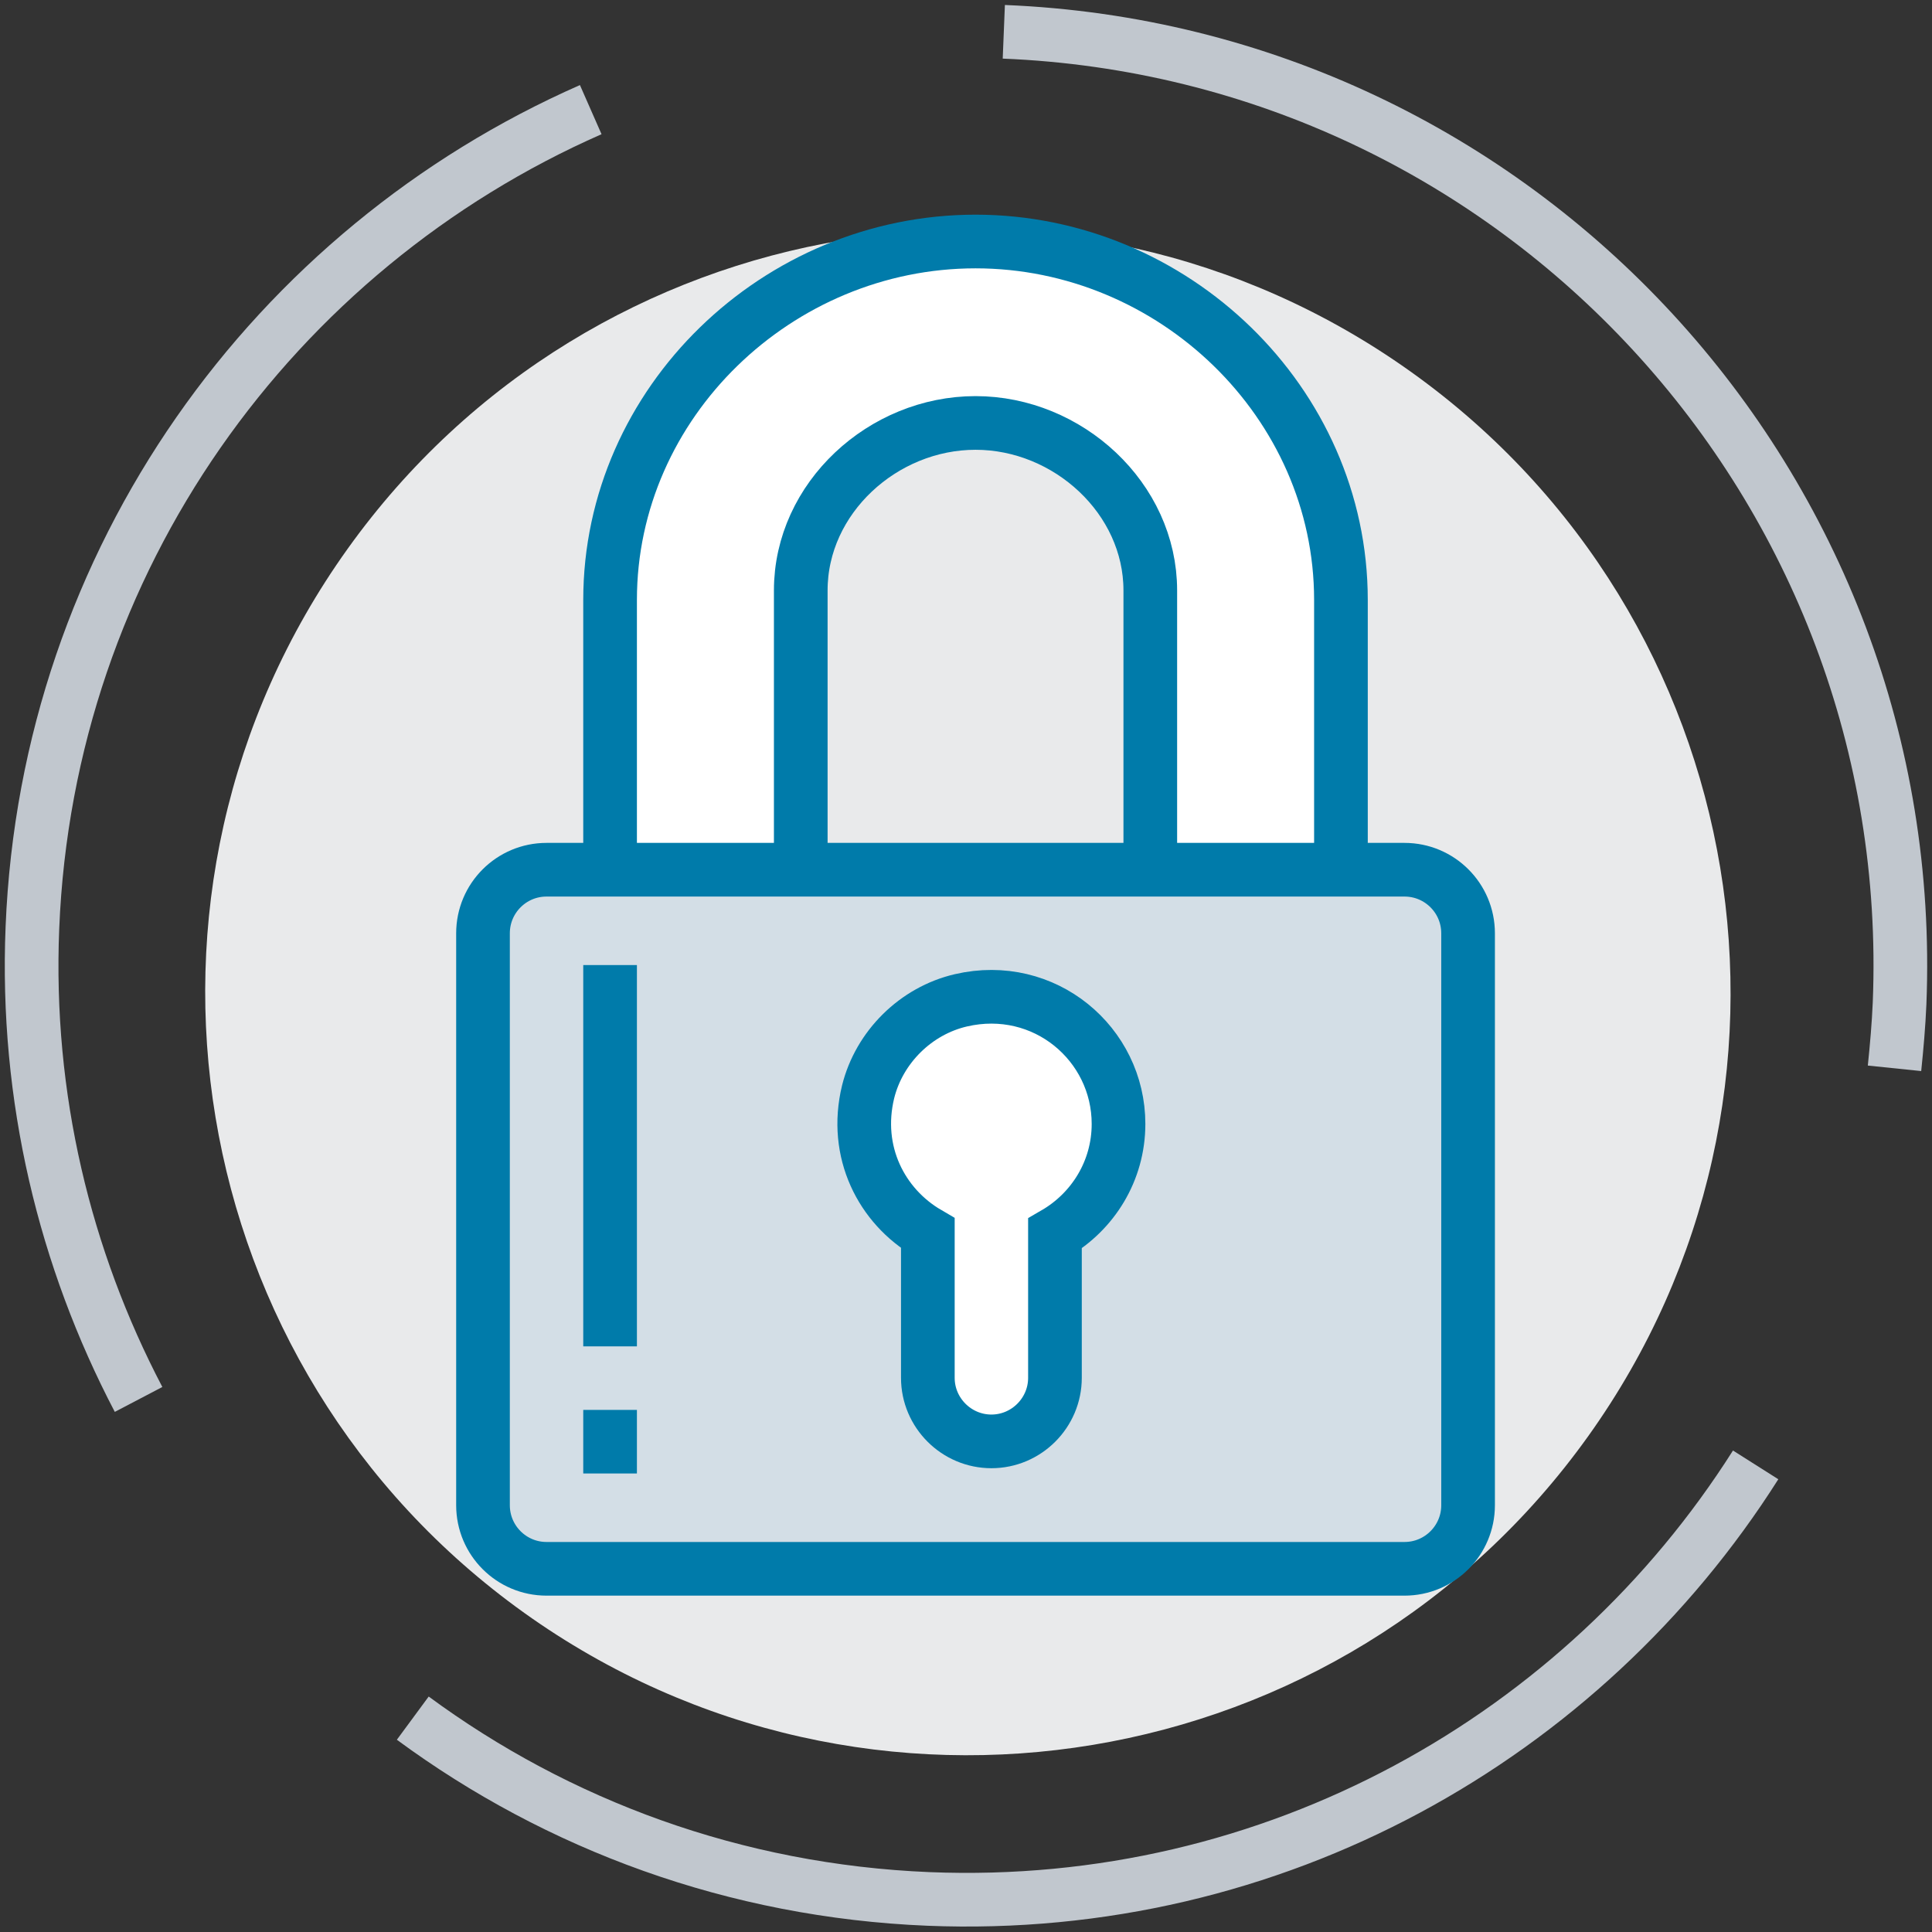
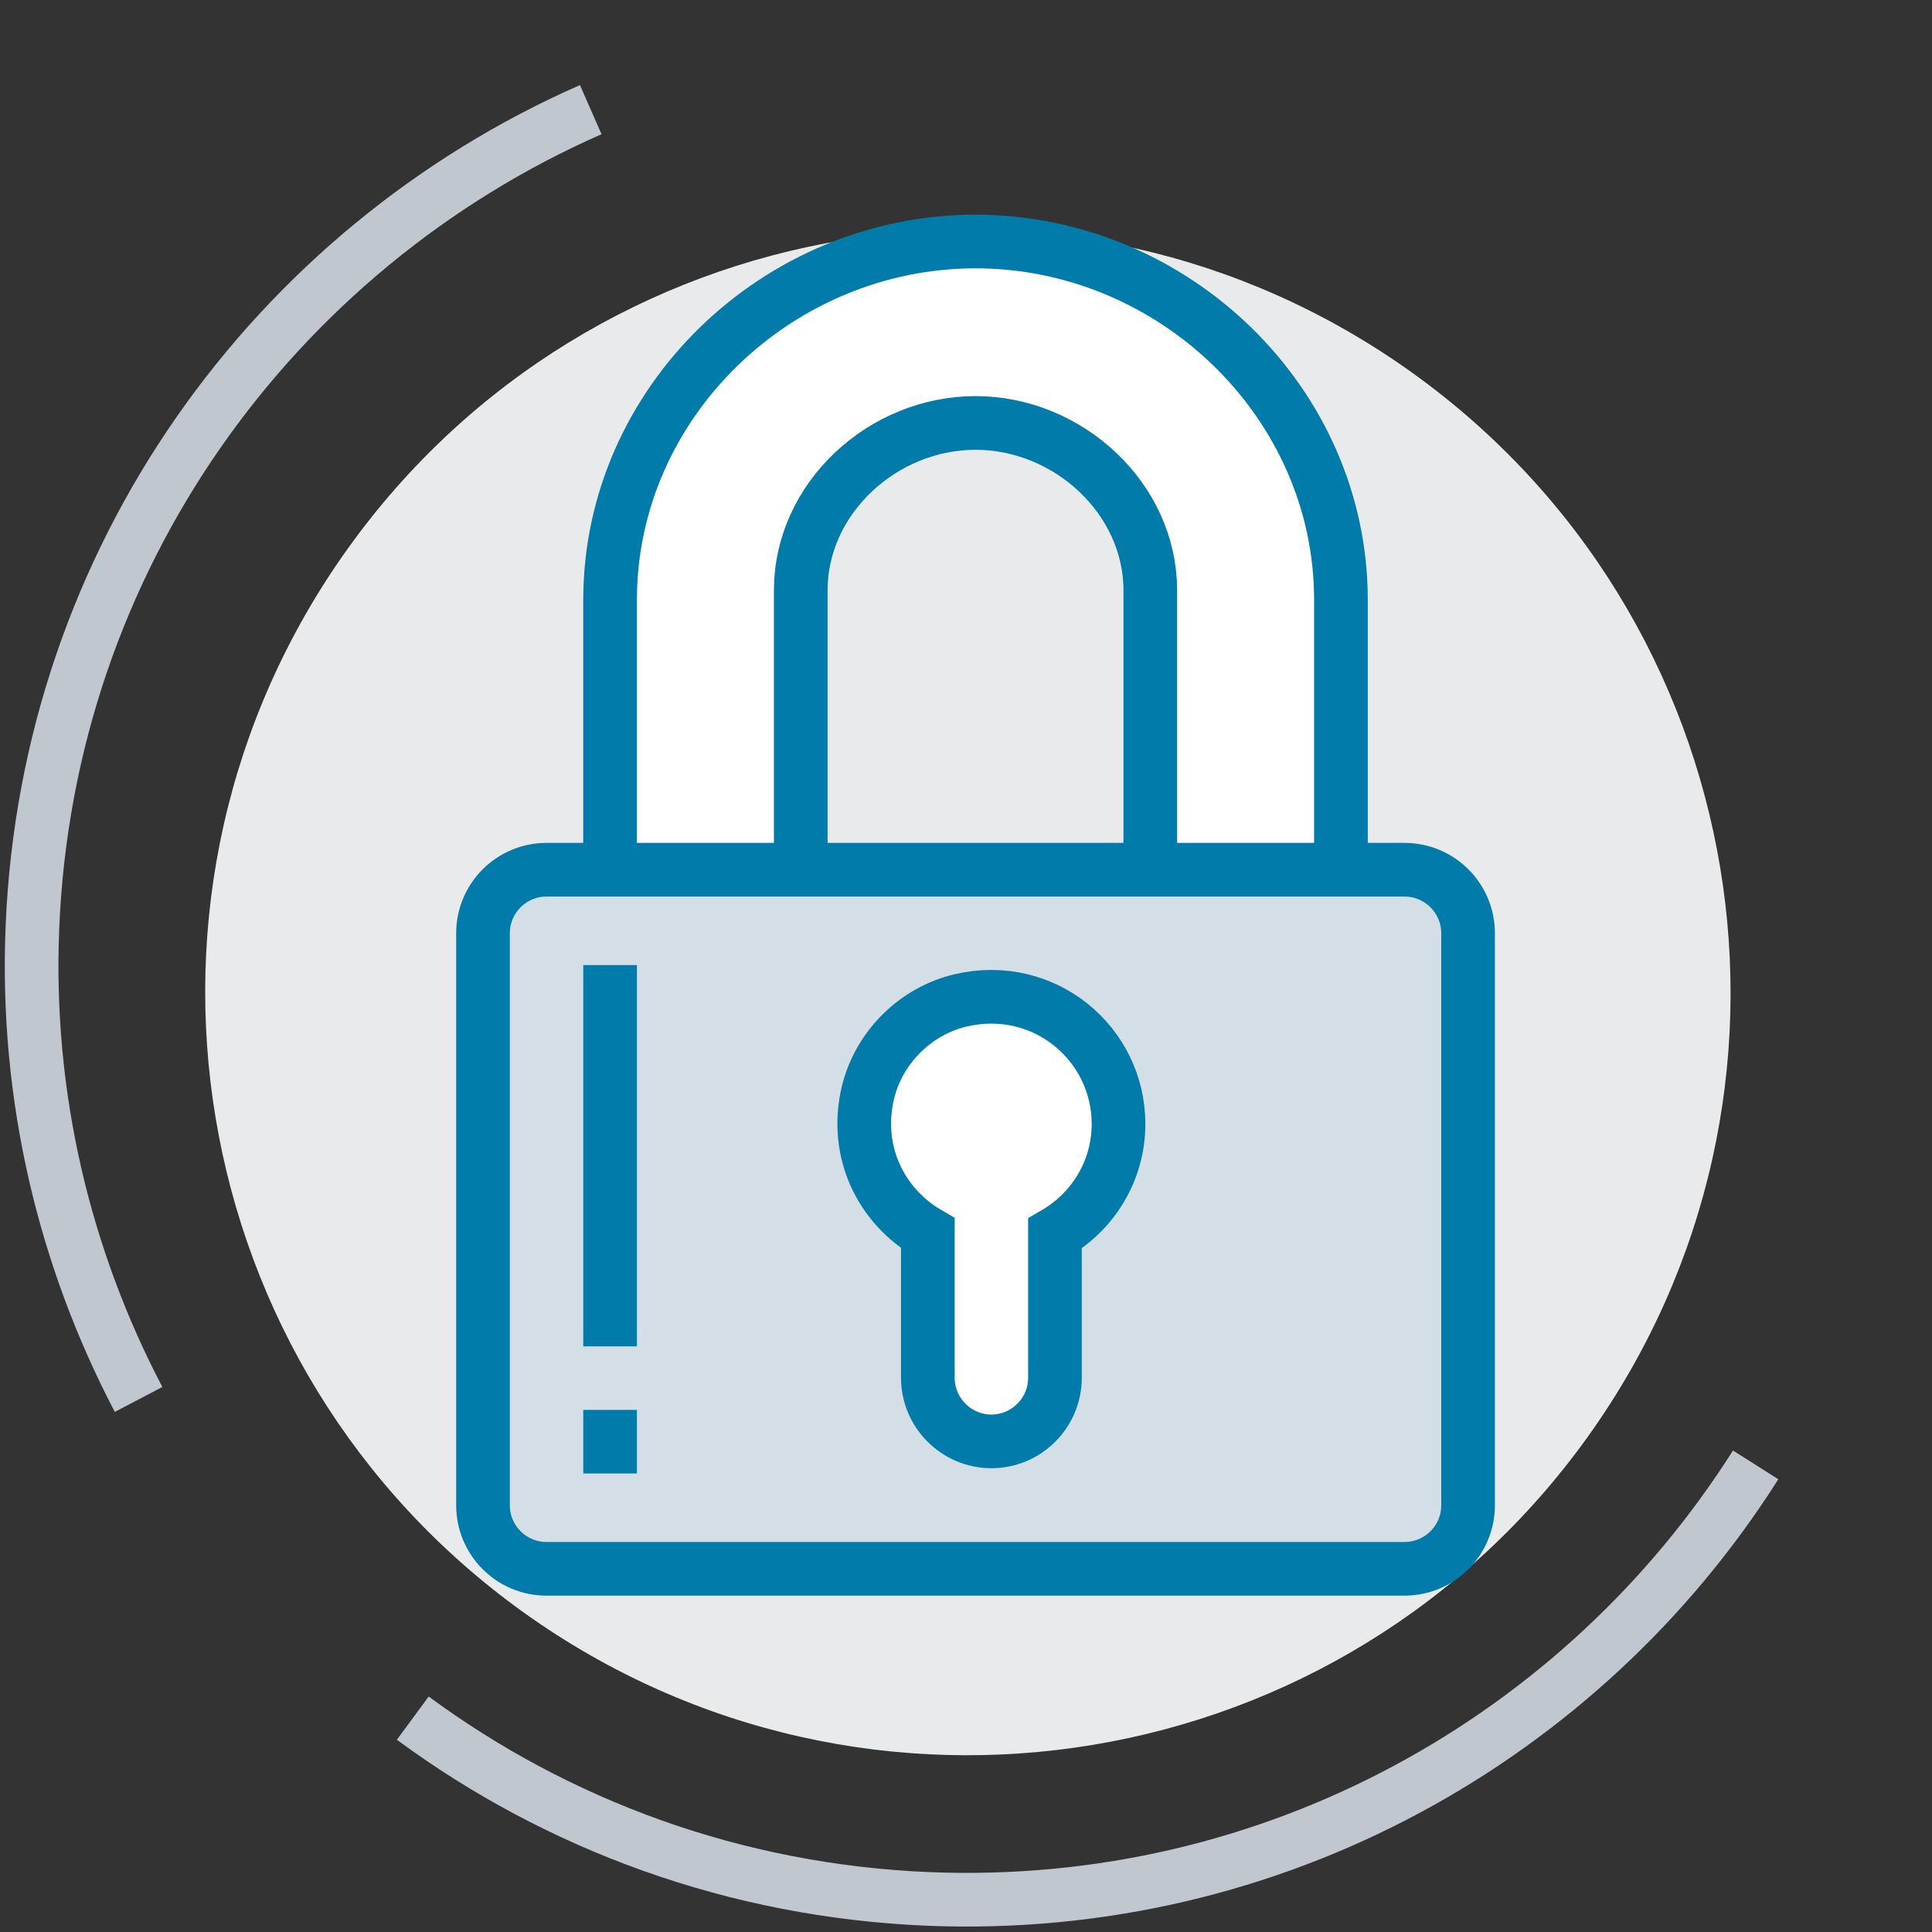
<svg xmlns="http://www.w3.org/2000/svg" width="72" height="72" viewBox="0 0 72 72" fill="none">
  <rect x="0" y="0" width="72" height="72" fill="#333333" stroke="none" />
  <g clip-path="url(#clip0_6769_157679)">
    <path d="M59.188 53.522C68.319 40.755 65.37 23.003 52.603 13.872C39.835 4.741 22.083 7.69 12.952 20.457C3.822 33.225 6.77 50.977 19.538 60.108C32.305 69.238 50.057 66.29 59.188 53.522Z" fill="#E9EAEB" />
-     <path d="M37.409 1.185C56.617 1.966 71.562 18.166 70.792 37.386C70.757 38.203 70.686 39.008 70.603 39.813" stroke="#C1C7CE" stroke-width="2" stroke-miterlimit="10" />
    <path d="M22.015 4.086C10.22 9.273 1.765 20.819 1.208 34.568C0.948 40.903 2.416 46.907 5.164 52.153" stroke="#C1C7CE" stroke-width="2" stroke-miterlimit="10" />
    <path d="M15.383 64.03C20.783 68.009 27.391 70.472 34.603 70.768C47.475 71.289 58.997 64.74 65.428 54.592" stroke="#C1C7CE" stroke-width="2" stroke-miterlimit="10" />
    <path d="M29.842 38.333V22.003C29.842 18.557 32.909 15.762 36.355 15.762C39.801 15.762 42.868 18.568 42.868 22.003V38.333H49.973V22.358C49.973 14.992 43.721 9 36.355 9C28.989 9 22.736 14.992 22.736 22.358V38.333H29.842Z" fill="white" stroke="#007BAA" stroke-width="2" stroke-miterlimit="10" />
    <path d="M52.342 32.412H20.368C19.06 32.412 18 33.472 18 34.781V56.096C18 57.404 19.06 58.465 20.368 58.465H52.342C53.65 58.465 54.711 57.404 54.711 56.096V34.781C54.711 33.472 53.65 32.412 52.342 32.412Z" fill="#D3DEE6" stroke="#007BAA" stroke-width="2" stroke-miterlimit="10" />
    <path d="M22.736 52.543V54.912" stroke="#007BAA" stroke-width="2" stroke-miterlimit="10" />
    <path d="M22.736 35.965V50.175" stroke="#007BAA" stroke-width="2" stroke-miterlimit="10" />
    <path d="M39.315 51.36V45.971C40.725 45.154 41.684 43.639 41.684 41.886C41.684 38.902 38.925 36.557 35.81 37.279C34.129 37.67 32.767 39.02 32.352 40.69C31.808 42.928 32.85 44.953 34.578 45.96V51.348C34.578 52.65 35.644 53.716 36.947 53.716C38.25 53.716 39.315 52.65 39.315 51.348V51.36Z" fill="white" stroke="#007BAA" stroke-width="2" stroke-miterlimit="10" />
  </g>
  <defs>
    <clipPath id="clip0_6769_157679">
      <rect width="72" height="71.976" fill="white" />
    </clipPath>
  </defs>
</svg>